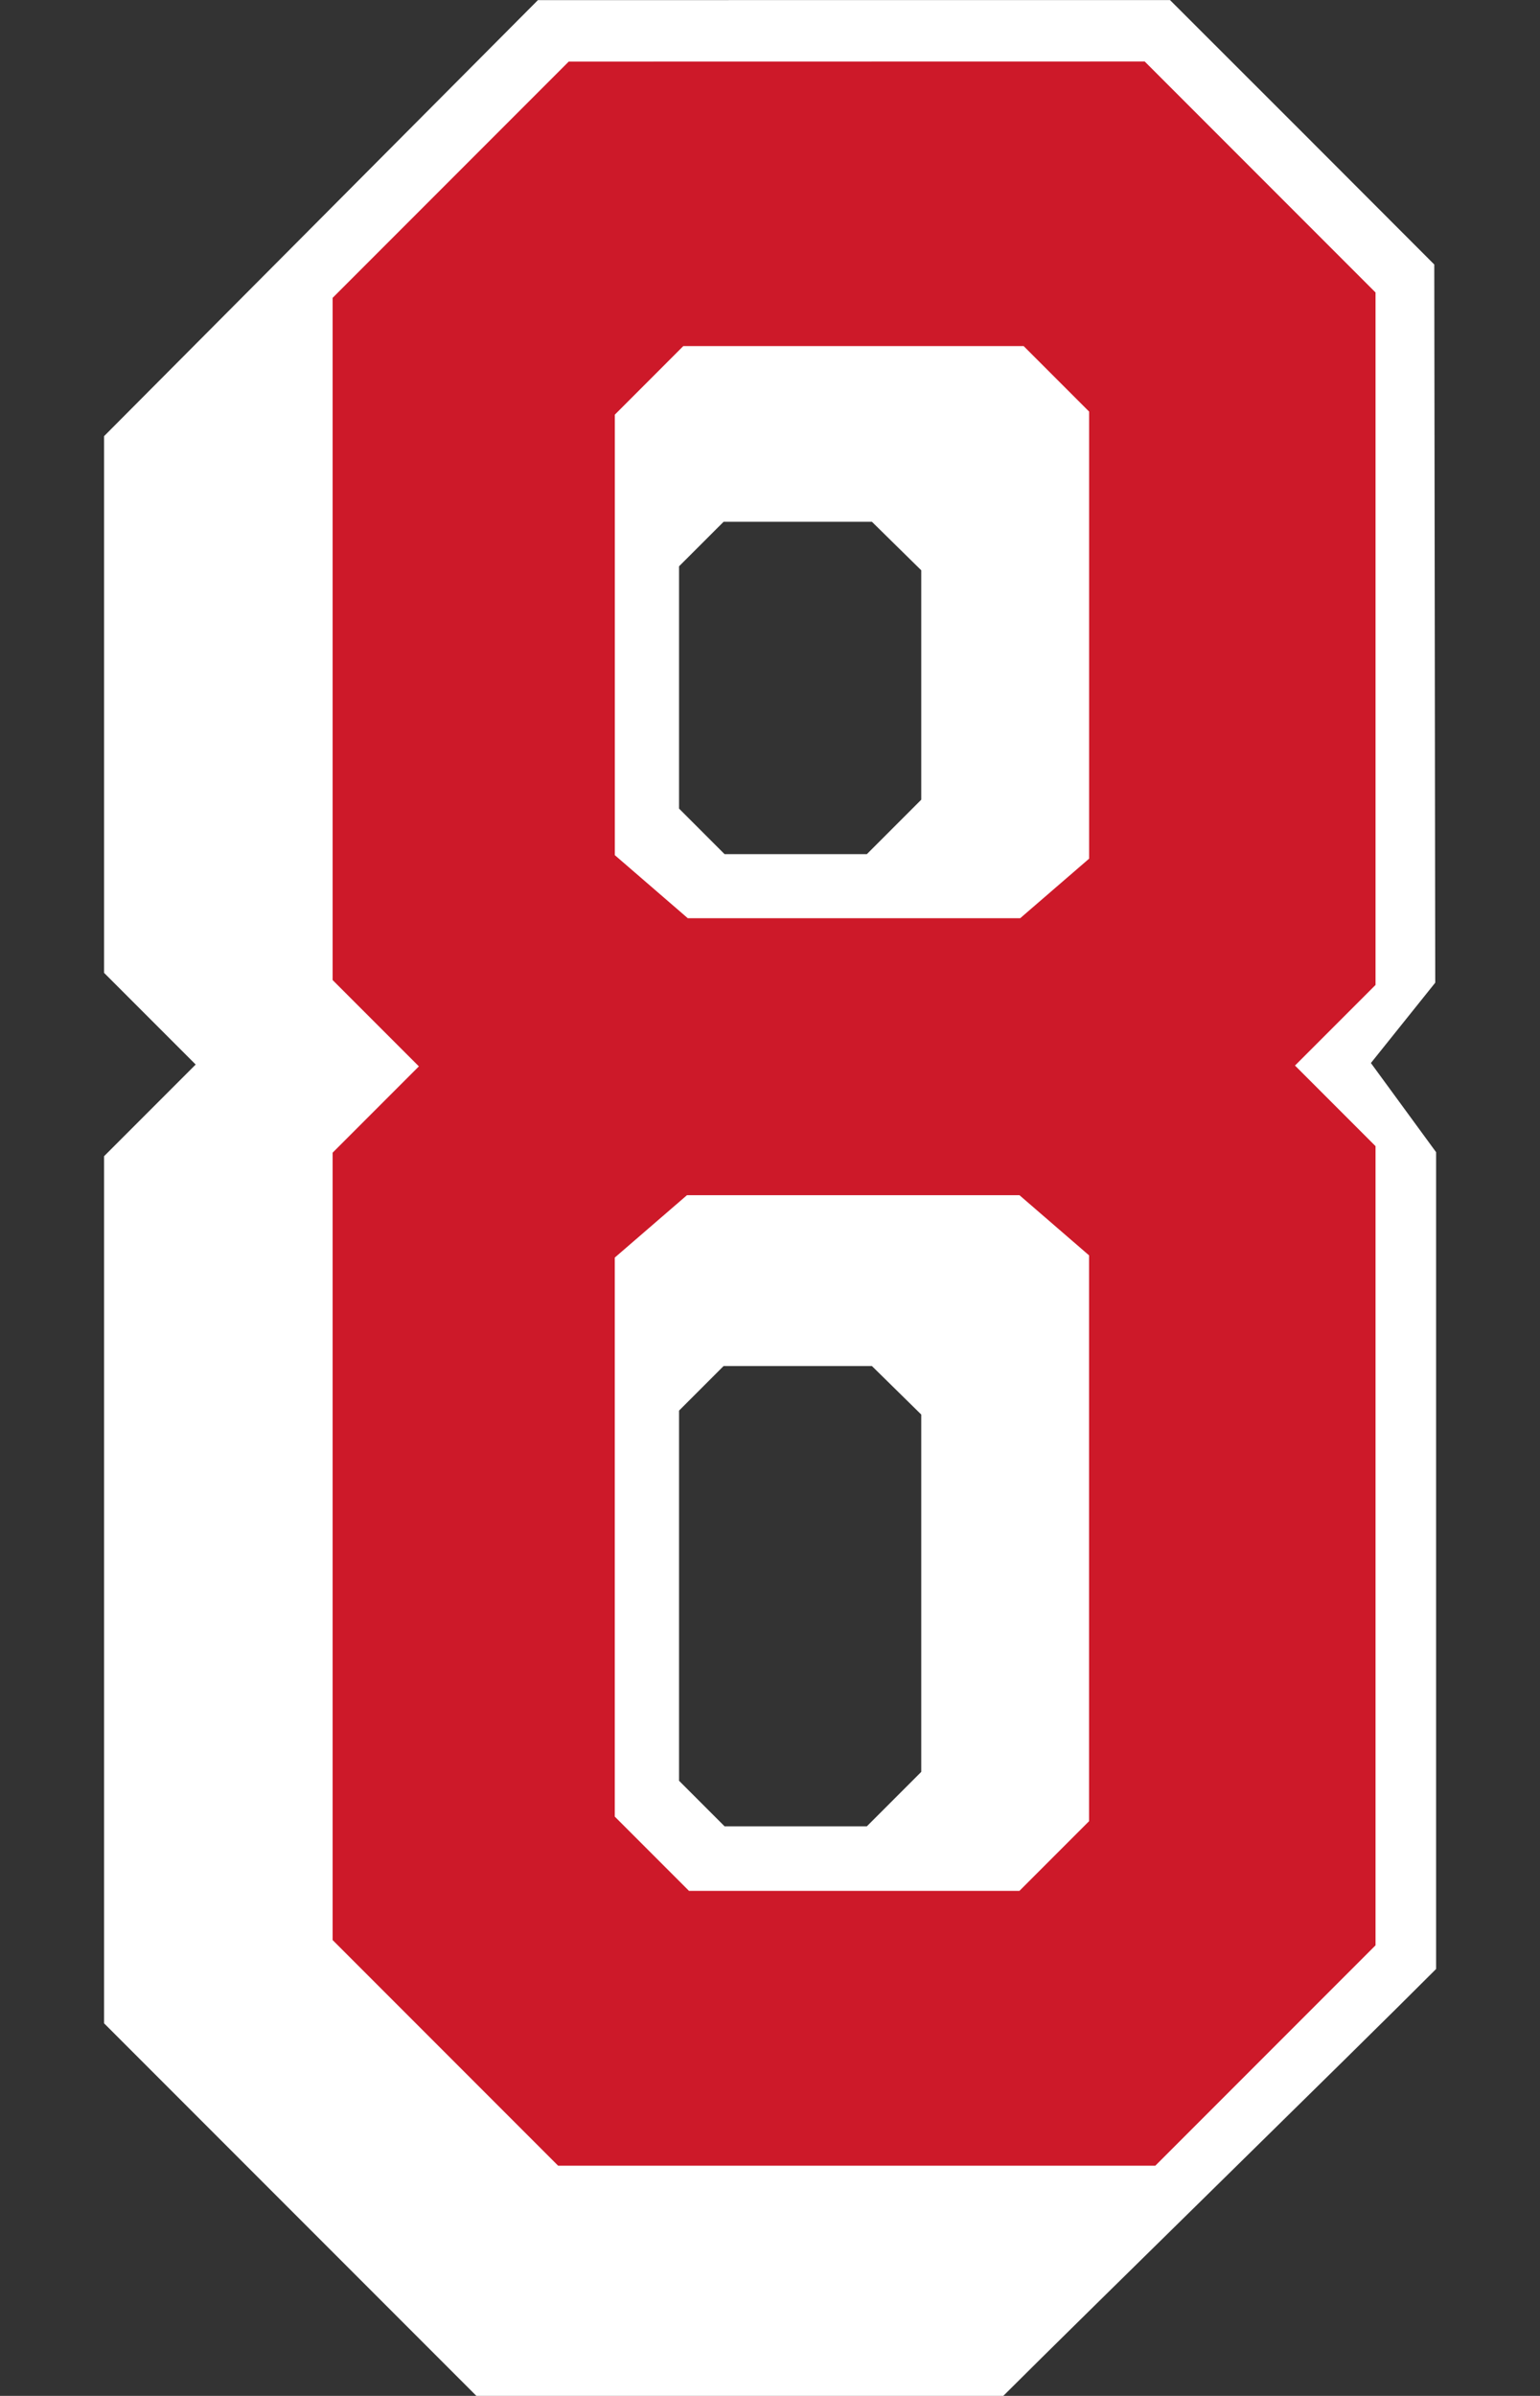
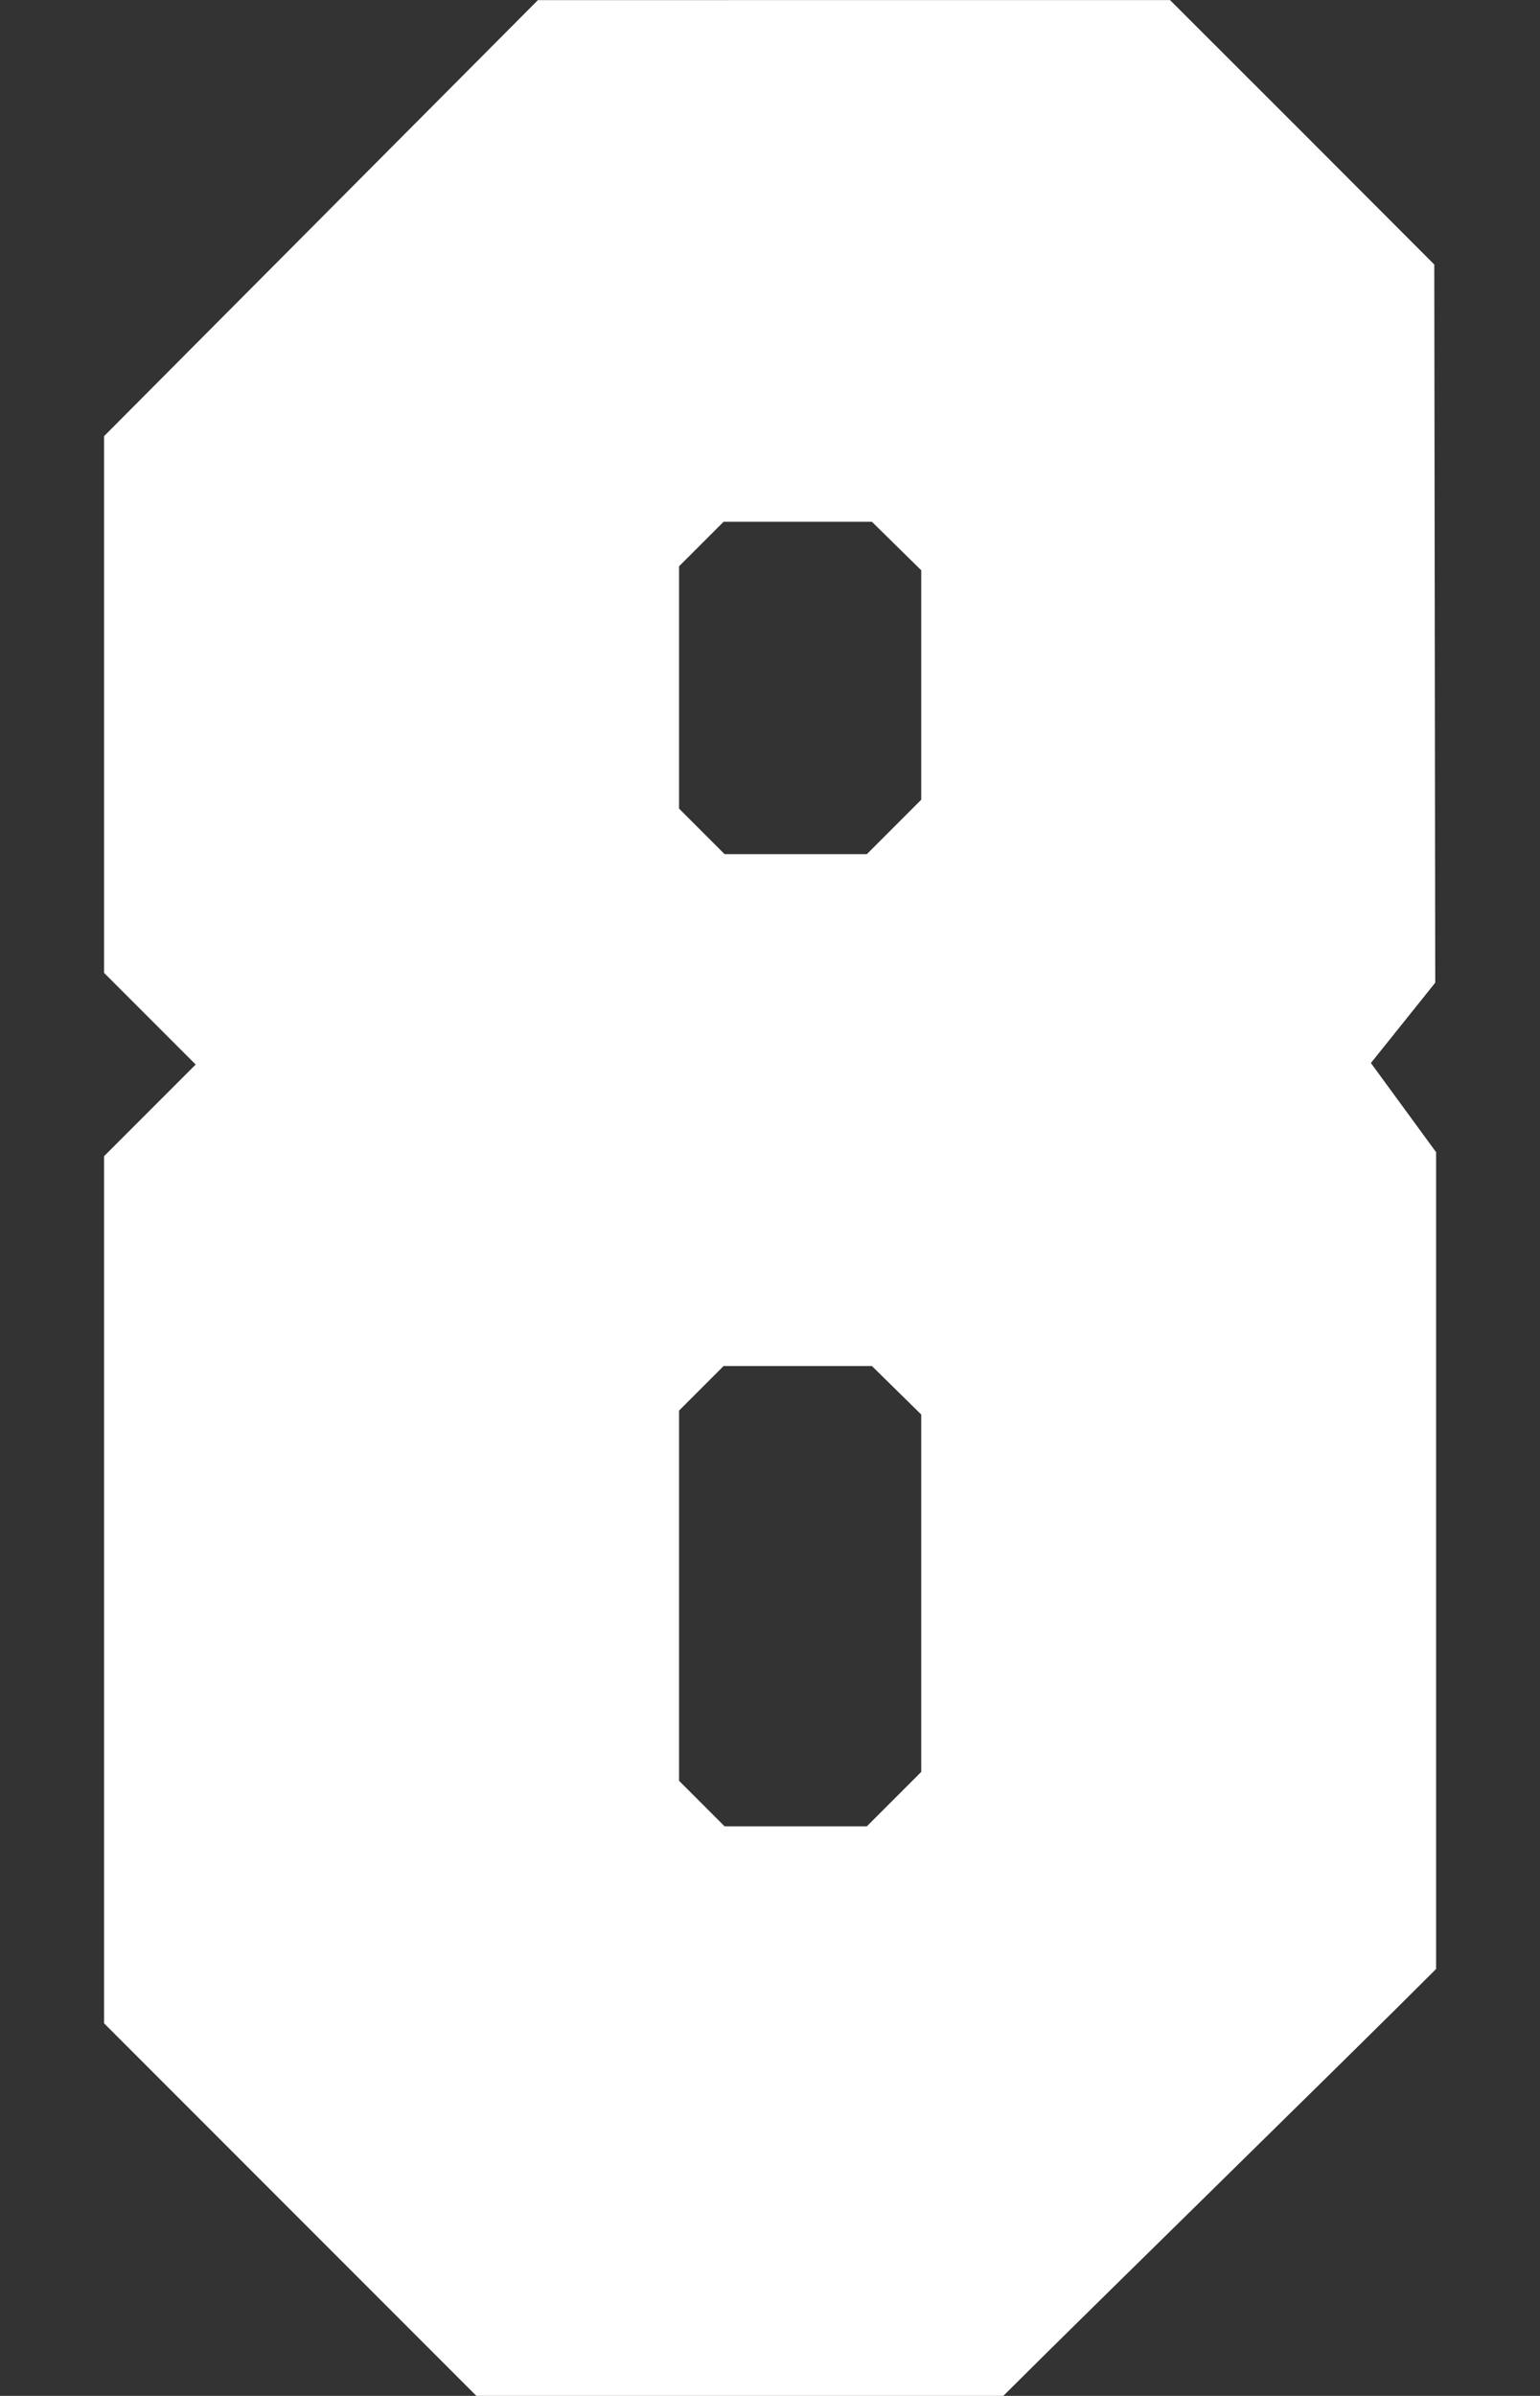
<svg xmlns="http://www.w3.org/2000/svg" xmlns:ns1="http://www.inkscape.org/namespaces/inkscape" xmlns:ns2="http://sodipodi.sourceforge.net/DTD/sodipodi-0.dtd" width="28.944mm" height="45mm" viewBox="0 0 28.944 45" version="1.1" id="svg1" xml:space="preserve" ns1:version="1.3.2 (091e20e, 2023-11-25)" ns2:docname="8.svg">
  <rect x="0" y="0" width="28.944" height="45" fill="#333333" stroke="none" />
  <ns2:namedview id="namedview1" pagecolor="#ffffff" bordercolor="#000000" borderopacity="0.25" ns1:showpageshadow="2" ns1:pageopacity="0.0" ns1:pagecheckerboard="0" ns1:deskcolor="#d1d1d1" ns1:document-units="mm" ns1:zoom="4" ns1:cx="30.25" ns1:cy="196.75" ns1:window-width="2176" ns1:window-height="1387" ns1:window-x="2275" ns1:window-y="86" ns1:window-maximized="0" ns1:current-layer="layer10" />
  <defs id="defs1" />
  <g ns1:groupmode="layer" id="layer10" ns1:label="8" style="display:inline" transform="translate(-77.46,-113.101)">
    <g id="g1" transform="matrix(1.012,0,0,1.012,1.026,-1.355)">
      <path id="path26" style="display:inline;fill:#ffffff;fill-opacity:1;stroke:#ee642a;stroke-width:0;stroke-dasharray:none" ns1:label="Outline" d="m 85.518,113.101 -8.058,8.093 v 9.96 l 1.702,1.702 -1.702,1.702 v 16.092 l 6.918,6.918 h 9.78 c 1.572,-1.569 6.473,-6.354 8.041,-7.926 v -15.159 l -1.211,-1.655 1.195,-1.491 -0.018,-13.329 c -1.634,-1.638 -3.271,-3.274 -4.908,-4.908 z m 3.448,9.682 h 2.755 l 0.916,0.9 v 4.258 l -1.01,1.01 h -2.643 l -0.845,-0.845 v -4.497 z m 0,15.669 h 2.755 l 0.916,0.9 v 6.632 l -1.01,1.01 h -2.643 l -0.845,-0.845 v -6.87 z" />
-       <path id="path8" style="display:inline;fill:#cd1929;fill-opacity:1;stroke:#ee642a;stroke-width:0;stroke-dasharray:none" d="m 86.09,114.242 -4.385,4.385 v 12.661 l 1.602,1.602 -1.602,1.602 v 14.613 l 4.188,4.188 h 11.091 l 4.09,-4.09 v -14.832 l -1.496,-1.496 1.496,-1.496 v -12.852 l -4.287,-4.287 z m 2.128,5.28 h 6.321 l 1.216,1.216 v 8.297 l -1.28,1.105 h -6.174 l -1.355,-1.17 v -8.175 z m 0.068,15.759 h 6.175 l 1.293,1.117 v 10.501 l -1.293,1.293 h -6.138 l -1.378,-1.378 v -10.375 z" ns1:label="Fill" />
    </g>
  </g>
</svg>